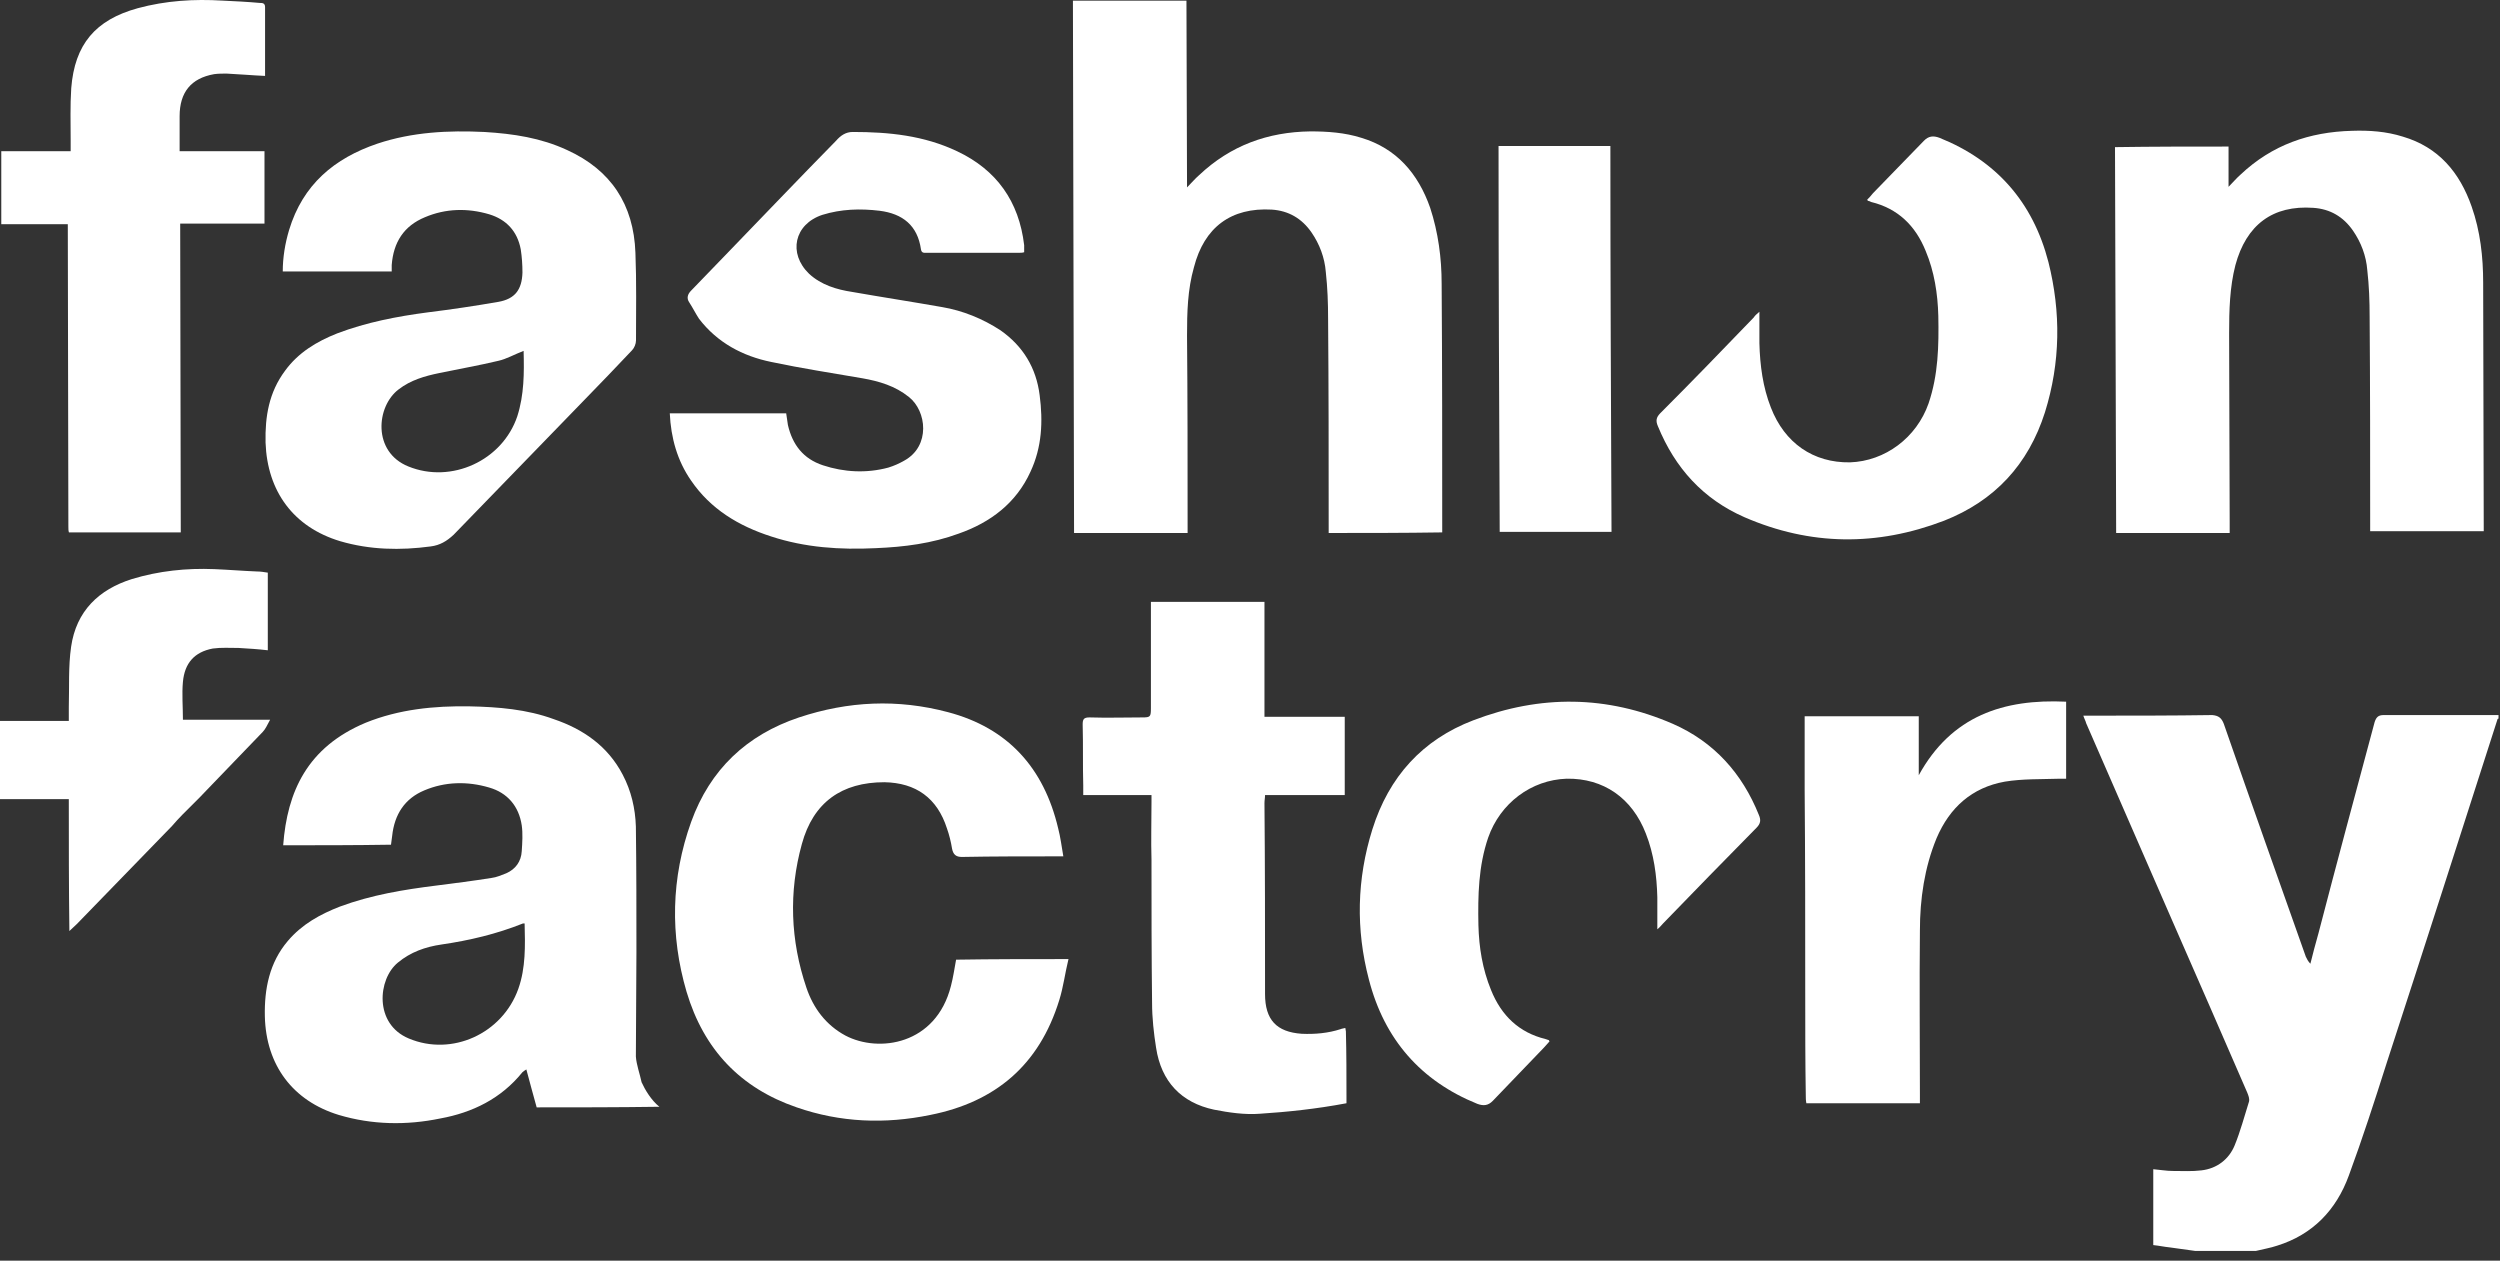
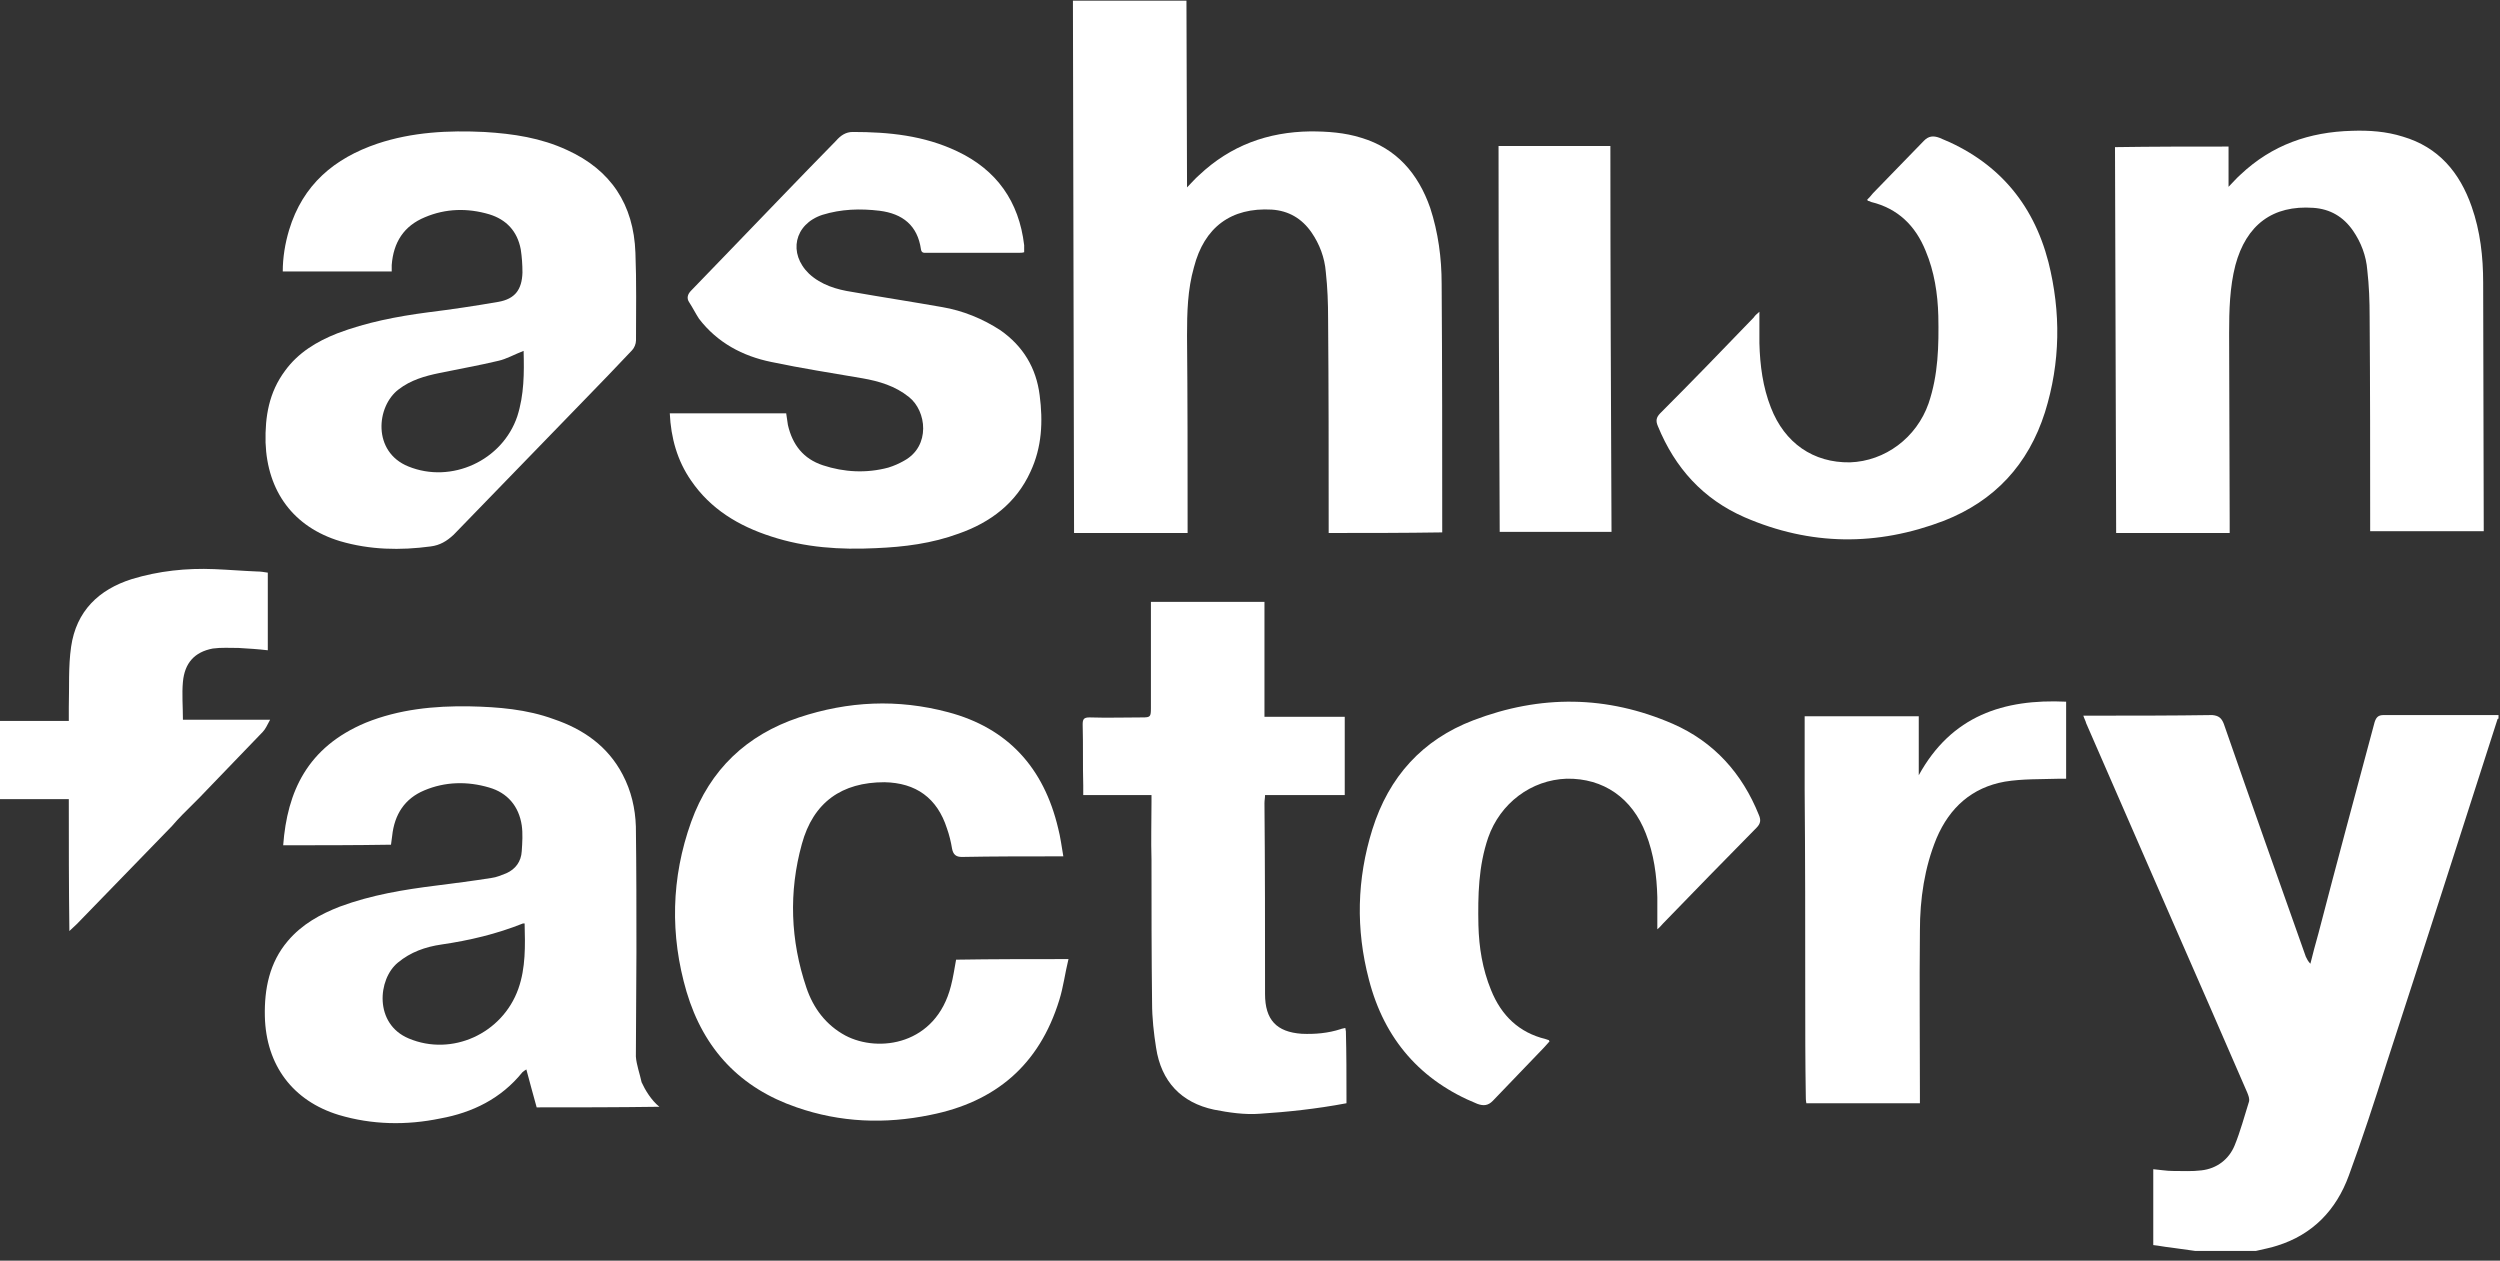
<svg xmlns="http://www.w3.org/2000/svg" width="117" height="59" viewBox="0 0 117 59" fill="none">
  <rect x="0" y="0" width="117" height="59" fill="#333333" stroke="none" />
  <path fill-rule="evenodd" clip-rule="evenodd" d="M111.561 33.465C111.321 33.465 111.214 33.547 111.133 33.793C110.246 37.099 109.362 40.377 108.503 43.682C108.369 44.174 108.235 44.639 108.126 45.103C108.02 44.994 107.965 44.884 107.913 44.775C106.625 41.142 105.335 37.508 104.074 33.875C103.967 33.602 103.834 33.493 103.537 33.465C101.659 33.493 99.78 33.493 97.929 33.493C97.794 33.493 97.66 33.493 97.499 33.493C97.553 33.657 97.607 33.739 97.633 33.848C98.975 36.935 100.317 39.994 101.659 43.081C102.84 45.758 103.995 48.436 105.174 51.14C105.228 51.277 105.283 51.413 105.255 51.55C105.04 52.233 104.852 52.943 104.584 53.599C104.317 54.254 103.752 54.691 103.029 54.773C102.598 54.828 102.142 54.801 101.686 54.801C101.391 54.801 101.095 54.746 100.773 54.719C100.773 55.921 100.773 57.095 100.773 58.27C101.042 58.297 101.283 58.352 101.552 58.379C101.954 58.434 102.33 58.489 102.732 58.543C103.673 58.543 104.639 58.543 105.577 58.543C105.899 58.461 106.249 58.407 106.571 58.297C108.235 57.778 109.335 56.631 109.924 55.019C110.568 53.271 111.133 51.523 111.697 49.747C113.441 44.393 115.158 39.038 116.876 33.684C116.876 33.657 116.903 33.629 116.93 33.629C116.93 33.575 116.93 33.52 116.93 33.465C115.105 33.465 113.334 33.465 111.561 33.465Z" fill="white" />
  <path fill-rule="evenodd" clip-rule="evenodd" d="M55.58 24.589C55.58 21.638 55.58 18.661 55.553 15.71C55.553 14.618 55.58 13.552 55.875 12.514C56.358 10.629 57.62 9.7 59.525 9.81C60.304 9.864 60.921 10.219 61.377 10.875C61.753 11.421 61.994 12.05 62.048 12.733C62.129 13.47 62.155 14.181 62.155 14.918C62.182 18.142 62.182 21.392 62.182 24.616C62.182 24.725 62.182 24.834 62.182 24.944C63.98 24.944 65.725 24.944 67.496 24.916C67.496 24.834 67.496 24.807 67.496 24.753C67.496 20.928 67.496 17.103 67.469 13.279C67.469 12.077 67.308 10.875 66.933 9.728C66.369 8.116 65.349 6.941 63.712 6.45C62.934 6.204 62.129 6.149 61.324 6.149C59.337 6.176 57.593 6.805 56.117 8.198C55.929 8.362 55.768 8.553 55.553 8.771C55.553 5.821 55.526 2.926 55.526 0.03C53.728 0.03 51.984 0.03 50.213 0.03C50.239 8.335 50.239 16.612 50.266 24.944C52.038 24.944 53.782 24.944 55.58 24.944C55.58 24.78 55.58 24.698 55.58 24.589Z" fill="white" />
  <path fill-rule="evenodd" clip-rule="evenodd" d="M104.349 24.479C104.349 21.529 104.323 18.551 104.323 15.601C104.323 14.535 104.349 13.443 104.618 12.405C105.128 10.52 106.362 9.591 108.269 9.727C109.047 9.782 109.663 10.137 110.119 10.793C110.495 11.339 110.738 11.968 110.79 12.65C110.872 13.361 110.899 14.098 110.899 14.836C110.924 18.087 110.924 21.31 110.924 24.534C110.924 24.643 110.924 24.752 110.924 24.861C112.722 24.861 114.468 24.861 116.239 24.861C116.239 24.779 116.239 24.725 116.239 24.698C116.239 20.873 116.212 17.049 116.212 13.224C116.212 12.022 116.078 10.82 115.675 9.673C115.112 8.061 114.119 6.886 112.455 6.395C111.677 6.149 110.872 6.094 110.067 6.122C108.081 6.176 106.335 6.777 104.859 8.17C104.672 8.334 104.511 8.525 104.296 8.744C104.296 8.389 104.296 8.17 104.296 7.979C104.296 7.979 104.296 7.897 104.296 7.569C104.296 7.405 104.296 7.16 104.296 6.859C102.525 6.859 100.753 6.859 98.982 6.886C99.009 15.191 99.009 16.611 99.036 24.943C100.807 24.943 102.551 24.943 104.349 24.943C104.349 24.67 104.349 24.588 104.349 24.479Z" fill="white" />
  <path fill-rule="evenodd" clip-rule="evenodd" d="M30.027 50.65C29.947 50.267 29.785 49.831 29.759 49.448C29.759 47.809 29.785 46.197 29.785 44.558C29.785 42.591 29.785 40.652 29.759 38.685C29.732 37.838 29.544 37.018 29.142 36.254C28.444 34.915 27.29 34.123 25.921 33.658C24.66 33.194 23.318 33.085 21.976 33.057C20.312 33.03 18.675 33.194 17.118 33.822C14.38 34.969 13.441 37.046 13.253 39.559C14.917 39.559 16.608 39.559 18.299 39.532C18.326 39.395 18.326 39.258 18.353 39.122C18.46 38.111 18.943 37.374 19.855 36.991C20.822 36.581 21.868 36.554 22.888 36.855C23.747 37.1 24.284 37.729 24.418 38.63C24.472 39.013 24.445 39.422 24.418 39.832C24.391 40.324 24.123 40.679 23.693 40.87C23.479 40.952 23.237 41.061 22.996 41.089C22.137 41.225 21.278 41.335 20.419 41.444C18.889 41.635 17.386 41.881 15.91 42.427C14.998 42.782 14.139 43.247 13.468 44.039C12.609 45.05 12.368 46.279 12.395 47.563C12.448 49.858 13.71 51.524 15.857 52.18C17.413 52.644 19.023 52.672 20.607 52.344C22.11 52.071 23.452 51.415 24.445 50.185C24.498 50.131 24.552 50.104 24.633 50.049C24.794 50.65 24.955 51.251 25.116 51.825C27.021 51.825 28.873 51.825 30.859 51.797C30.483 51.497 30.188 51.005 30.027 50.65ZM24.257 46.279C23.506 48.383 21.144 49.448 19.131 48.601C17.494 47.918 17.682 45.815 18.621 45.05C19.212 44.558 19.909 44.312 20.661 44.203C21.976 44.012 23.237 43.711 24.472 43.219C24.498 43.219 24.525 43.219 24.552 43.219C24.579 44.258 24.606 45.296 24.257 46.279Z" fill="white" />
  <path fill-rule="evenodd" clip-rule="evenodd" d="M18.332 12.406C18.413 11.34 18.896 10.575 19.889 10.165C20.855 9.756 21.875 9.728 22.895 10.029C23.7 10.275 24.21 10.821 24.371 11.668C24.425 12.023 24.451 12.378 24.451 12.761C24.425 13.553 24.103 13.99 23.324 14.127C22.224 14.318 21.124 14.482 20.023 14.618C18.574 14.809 17.151 15.083 15.783 15.602C14.817 15.984 13.958 16.503 13.341 17.35C12.589 18.361 12.401 19.481 12.428 20.71C12.509 23.005 13.743 24.671 15.917 25.327C17.313 25.737 18.735 25.764 20.157 25.573C20.587 25.518 20.909 25.327 21.231 25.026C23.271 22.923 25.31 20.82 27.35 18.716C28.101 17.951 28.853 17.159 29.578 16.394C29.685 16.285 29.765 16.093 29.765 15.93C29.765 14.564 29.792 13.198 29.738 11.832C29.658 9.564 28.585 7.953 26.545 7.024C25.31 6.45 24.022 6.259 22.68 6.177C20.989 6.095 19.299 6.177 17.662 6.723C15.649 7.406 14.173 8.636 13.529 10.766C13.341 11.395 13.233 12.05 13.233 12.706C14.951 12.706 16.615 12.706 18.332 12.706C18.332 12.624 18.332 12.515 18.332 12.406ZM24.21 19.481C23.512 21.557 21.124 22.65 19.111 21.83C17.42 21.147 17.608 19.016 18.655 18.224C19.218 17.787 19.889 17.596 20.56 17.459C21.473 17.268 22.412 17.104 23.324 16.886C23.7 16.804 24.076 16.585 24.505 16.421C24.532 17.459 24.532 18.47 24.21 19.481Z" fill="white" />
  <path fill-rule="evenodd" clip-rule="evenodd" d="M44.504 46.142C43.806 48.901 41.122 49.284 39.565 48.464C38.653 47.972 38.062 47.18 37.74 46.224C36.989 44.011 36.908 41.744 37.526 39.504C38.062 37.537 39.404 36.608 41.39 36.608C42.867 36.635 43.859 37.346 44.316 38.766C44.423 39.067 44.504 39.395 44.557 39.722C44.611 39.995 44.745 40.105 45.013 40.105C46.489 40.077 47.992 40.077 49.469 40.077C49.549 40.077 49.63 40.077 49.764 40.077C49.683 39.613 49.63 39.176 49.522 38.766C48.851 35.925 47.16 34.068 44.369 33.33C42.008 32.702 39.7 32.811 37.392 33.576C34.949 34.395 33.232 36.007 32.346 38.466C31.407 41.088 31.353 43.765 32.131 46.415C32.937 49.12 34.654 50.922 37.284 51.824C39.324 52.534 41.417 52.616 43.537 52.179C46.57 51.578 48.636 49.857 49.576 46.797C49.764 46.197 49.844 45.541 50.005 44.885C48.207 44.885 46.463 44.885 44.745 44.913C44.665 45.35 44.611 45.732 44.504 46.142Z" fill="white" />
  <path fill-rule="evenodd" clip-rule="evenodd" d="M42.322 21.556C42.081 21.693 41.839 21.802 41.571 21.884C40.551 22.157 39.504 22.103 38.511 21.775C37.599 21.474 37.089 20.819 36.874 19.89C36.847 19.699 36.821 19.535 36.794 19.344C34.969 19.344 33.171 19.344 31.346 19.344C31.399 20.491 31.695 21.556 32.339 22.485C33.251 23.824 34.566 24.616 36.096 25.108C37.679 25.627 39.316 25.736 40.98 25.654C42.322 25.599 43.611 25.435 44.872 24.971C46.348 24.452 47.556 23.551 48.227 22.075C48.763 20.928 48.817 19.726 48.656 18.497C48.495 17.213 47.878 16.202 46.831 15.464C45.999 14.918 45.06 14.536 44.094 14.372C42.698 14.126 41.276 13.907 39.88 13.662C39.155 13.552 38.431 13.334 37.867 12.815C36.874 11.858 37.169 10.493 38.484 10.056C39.37 9.782 40.256 9.755 41.168 9.864C42.242 10.001 42.94 10.547 43.101 11.667C43.127 11.858 43.262 11.831 43.369 11.831C44.818 11.831 46.241 11.831 47.69 11.831C47.77 11.831 47.851 11.831 47.931 11.804C47.931 11.749 47.931 11.694 47.931 11.64C47.931 11.585 47.931 11.531 47.931 11.476C47.69 9.427 46.643 7.952 44.791 7.078C43.235 6.34 41.598 6.176 39.907 6.176C39.585 6.176 39.343 6.34 39.129 6.586C37.384 8.362 35.666 10.165 33.949 11.94C33.412 12.487 32.876 13.06 32.339 13.607C32.178 13.771 32.124 13.962 32.258 14.153C32.419 14.399 32.553 14.672 32.714 14.918C33.573 16.038 34.754 16.666 36.096 16.94C37.518 17.24 38.941 17.459 40.363 17.704C41.141 17.841 41.893 18.06 42.537 18.579C43.369 19.234 43.557 20.873 42.322 21.556Z" fill="white" />
  <path fill-rule="evenodd" clip-rule="evenodd" d="M62.988 48.272C62.988 48.217 62.961 48.162 62.961 48.108C62.881 48.135 62.8 48.135 62.746 48.162C62.156 48.354 61.539 48.408 60.922 48.381C59.741 48.299 59.204 47.725 59.204 46.523C59.204 43.546 59.204 40.568 59.177 37.59C59.177 37.454 59.204 37.345 59.204 37.208C59.848 37.208 60.465 37.208 61.083 37.208C61.7 37.208 62.317 37.208 62.934 37.208C62.934 35.979 62.934 34.777 62.934 33.547C61.673 33.547 60.438 33.547 59.177 33.547C59.177 31.744 59.177 29.941 59.177 28.166C57.406 28.166 55.634 28.166 53.863 28.166C53.863 28.275 53.863 28.384 53.863 28.494C53.863 30.051 53.863 31.581 53.863 33.138C53.863 33.547 53.836 33.575 53.461 33.575C52.629 33.575 51.823 33.602 50.992 33.575C50.723 33.575 50.669 33.657 50.669 33.902C50.696 34.859 50.669 35.815 50.696 36.771C50.696 36.907 50.696 37.044 50.696 37.208C51.77 37.208 52.843 37.208 53.89 37.208C53.89 37.345 53.89 37.426 53.89 37.536C53.89 38.437 53.863 39.339 53.89 40.24C53.89 42.48 53.89 44.693 53.917 46.933C53.917 47.643 53.997 48.354 54.105 49.036C54.346 50.621 55.285 51.605 56.815 51.932C57.513 52.069 58.264 52.178 58.962 52.123C60.224 52.041 61.566 51.905 63.015 51.632C63.015 51.632 63.015 51.495 63.015 51.277C63.015 50.348 63.015 49.31 62.988 48.272Z" fill="white" />
-   <path fill-rule="evenodd" clip-rule="evenodd" d="M2.958 10.492H3.173C3.173 14.945 3.2 20.19 3.2 24.643C3.2 24.752 3.2 24.834 3.226 24.916C4.998 24.916 6.715 24.916 8.46 24.916C8.46 20.081 8.433 15.3 8.433 10.465C9.775 10.465 11.063 10.465 12.378 10.465C12.378 9.317 12.378 8.197 12.378 7.077C11.063 7.077 9.748 7.077 8.406 7.077C8.406 6.503 8.406 5.957 8.406 5.438C8.406 4.318 8.943 3.662 10.017 3.471C10.204 3.444 10.419 3.444 10.607 3.444C11.197 3.471 11.788 3.526 12.405 3.553C12.405 2.46 12.405 1.395 12.405 0.33C12.405 0.138 12.271 0.138 12.164 0.138C11.573 0.084 11.009 0.057 10.419 0.029C9.077 -0.053 7.762 0.029 6.447 0.384C4.461 0.931 3.495 2.078 3.334 4.127C3.28 4.947 3.307 5.766 3.307 6.585C3.307 6.995 3.307 7.077 3.307 7.077C2.475 7.077 1.187 7.077 0.355 7.077C0.247 7.077 0.167 7.077 0.06 7.077C0.06 8.225 0.06 9.345 0.06 10.492C0.167 10.492 0.274 10.492 0.382 10.492C1.214 10.492 2.099 10.492 2.958 10.492Z" fill="white" />
  <path fill-rule="evenodd" clip-rule="evenodd" d="M78.288 33.875C75.201 32.536 72.088 32.509 68.948 33.711C66.587 34.613 65.003 36.334 64.225 38.82C63.5 41.142 63.447 43.491 64.064 45.84C64.788 48.654 66.506 50.594 69.136 51.659C69.431 51.768 69.646 51.741 69.861 51.522C70.639 50.703 71.444 49.883 72.249 49.036C72.357 48.927 72.437 48.818 72.518 48.736C72.491 48.709 72.491 48.681 72.491 48.681C72.437 48.654 72.383 48.654 72.33 48.627C71.095 48.326 70.263 47.534 69.78 46.332C69.378 45.349 69.217 44.338 69.19 43.3C69.163 41.907 69.19 40.541 69.646 39.202C70.21 37.59 71.659 36.498 73.323 36.443C75.04 36.416 76.382 37.344 77.026 39.011C77.402 39.967 77.537 40.978 77.563 41.989C77.563 42.453 77.563 42.945 77.563 43.491C77.698 43.382 77.751 43.3 77.832 43.218C79.281 41.715 80.73 40.24 82.206 38.738C82.394 38.546 82.421 38.382 82.314 38.137C81.535 36.197 80.22 34.722 78.288 33.875Z" fill="white" />
  <path fill-rule="evenodd" clip-rule="evenodd" d="M81.642 24.206C84.728 25.544 87.841 25.572 90.981 24.37C93.343 23.441 94.926 21.747 95.706 19.289C96.429 16.967 96.457 14.617 95.867 12.268C95.141 9.454 93.423 7.515 90.767 6.449C90.472 6.34 90.257 6.367 90.042 6.586C89.237 7.405 88.459 8.225 87.654 9.045C87.573 9.154 87.466 9.263 87.385 9.345C87.412 9.372 87.412 9.4 87.412 9.4C87.466 9.4 87.519 9.427 87.573 9.454C88.808 9.755 89.64 10.547 90.123 11.749C90.525 12.705 90.686 13.743 90.713 14.781C90.74 16.174 90.713 17.54 90.257 18.879C89.693 20.491 88.217 21.583 86.58 21.638C84.863 21.665 83.52 20.736 82.876 19.07C82.501 18.114 82.367 17.103 82.34 16.065C82.34 15.601 82.34 15.109 82.34 14.59C82.206 14.699 82.125 14.781 82.071 14.863C80.622 16.366 79.173 17.868 77.697 19.343C77.509 19.535 77.482 19.698 77.589 19.944C78.394 21.911 79.71 23.359 81.642 24.206Z" fill="white" />
  <path fill-rule="evenodd" clip-rule="evenodd" d="M89.798 36.281C89.798 35.379 89.798 34.45 89.798 33.522C89.047 33.522 88.322 33.522 87.625 33.522C87.598 33.522 87.571 33.522 87.544 33.522H84.458V36.909C84.458 36.936 84.458 36.936 84.458 36.964C84.485 40.16 84.485 43.329 84.485 46.498C84.485 48.082 84.485 49.694 84.511 51.278C84.511 51.388 84.511 51.497 84.538 51.634C86.309 51.634 88.081 51.634 89.852 51.634C89.852 51.497 89.852 51.388 89.852 51.278C89.852 48.711 89.825 46.115 89.852 43.547C89.852 42.072 90.067 40.597 90.63 39.231C91.247 37.783 92.294 36.855 93.825 36.581C94.657 36.445 95.489 36.472 96.346 36.445C96.455 36.445 96.589 36.445 96.695 36.445C96.695 35.215 96.695 34.013 96.695 32.839C93.77 32.702 91.328 33.495 89.798 36.281Z" fill="white" />
  <path fill-rule="evenodd" clip-rule="evenodd" d="M8.561 33.684C8.561 33.083 8.508 32.482 8.561 31.909C8.642 31.034 9.098 30.515 9.957 30.351C10.36 30.297 10.762 30.324 11.165 30.324C11.621 30.351 12.077 30.379 12.533 30.433C12.533 29.204 12.533 28.002 12.533 26.8C12.372 26.773 12.184 26.745 12.023 26.745C11.352 26.718 10.708 26.663 10.037 26.636C8.722 26.581 7.434 26.718 6.173 27.1C4.616 27.592 3.569 28.603 3.328 30.269C3.194 31.198 3.247 32.154 3.22 33.11C3.22 33.302 3.22 33.493 3.22 33.739C2.12 33.739 1.073 33.739 0 33.739C0 34.968 0 36.17 0 37.399C1.073 37.399 2.147 37.399 3.22 37.399C3.22 39.448 3.22 41.47 3.247 43.573C3.382 43.437 3.489 43.355 3.596 43.245C5.072 41.716 6.575 40.186 8.051 38.656C8.132 38.574 8.212 38.465 8.293 38.383C8.481 38.164 9.393 37.29 9.635 37.017C10.521 36.088 11.406 35.187 12.292 34.258C12.426 34.121 12.507 33.93 12.641 33.684C11.218 33.684 9.903 33.684 8.561 33.684Z" fill="white" />
  <path fill-rule="evenodd" clip-rule="evenodd" d="M75.366 6.833C73.621 6.833 71.877 6.833 70.132 6.833C70.132 12.842 70.159 18.852 70.186 24.89C71.957 24.89 73.675 24.89 75.419 24.89C75.392 18.852 75.366 12.842 75.366 6.833Z" fill="white" />
</svg>